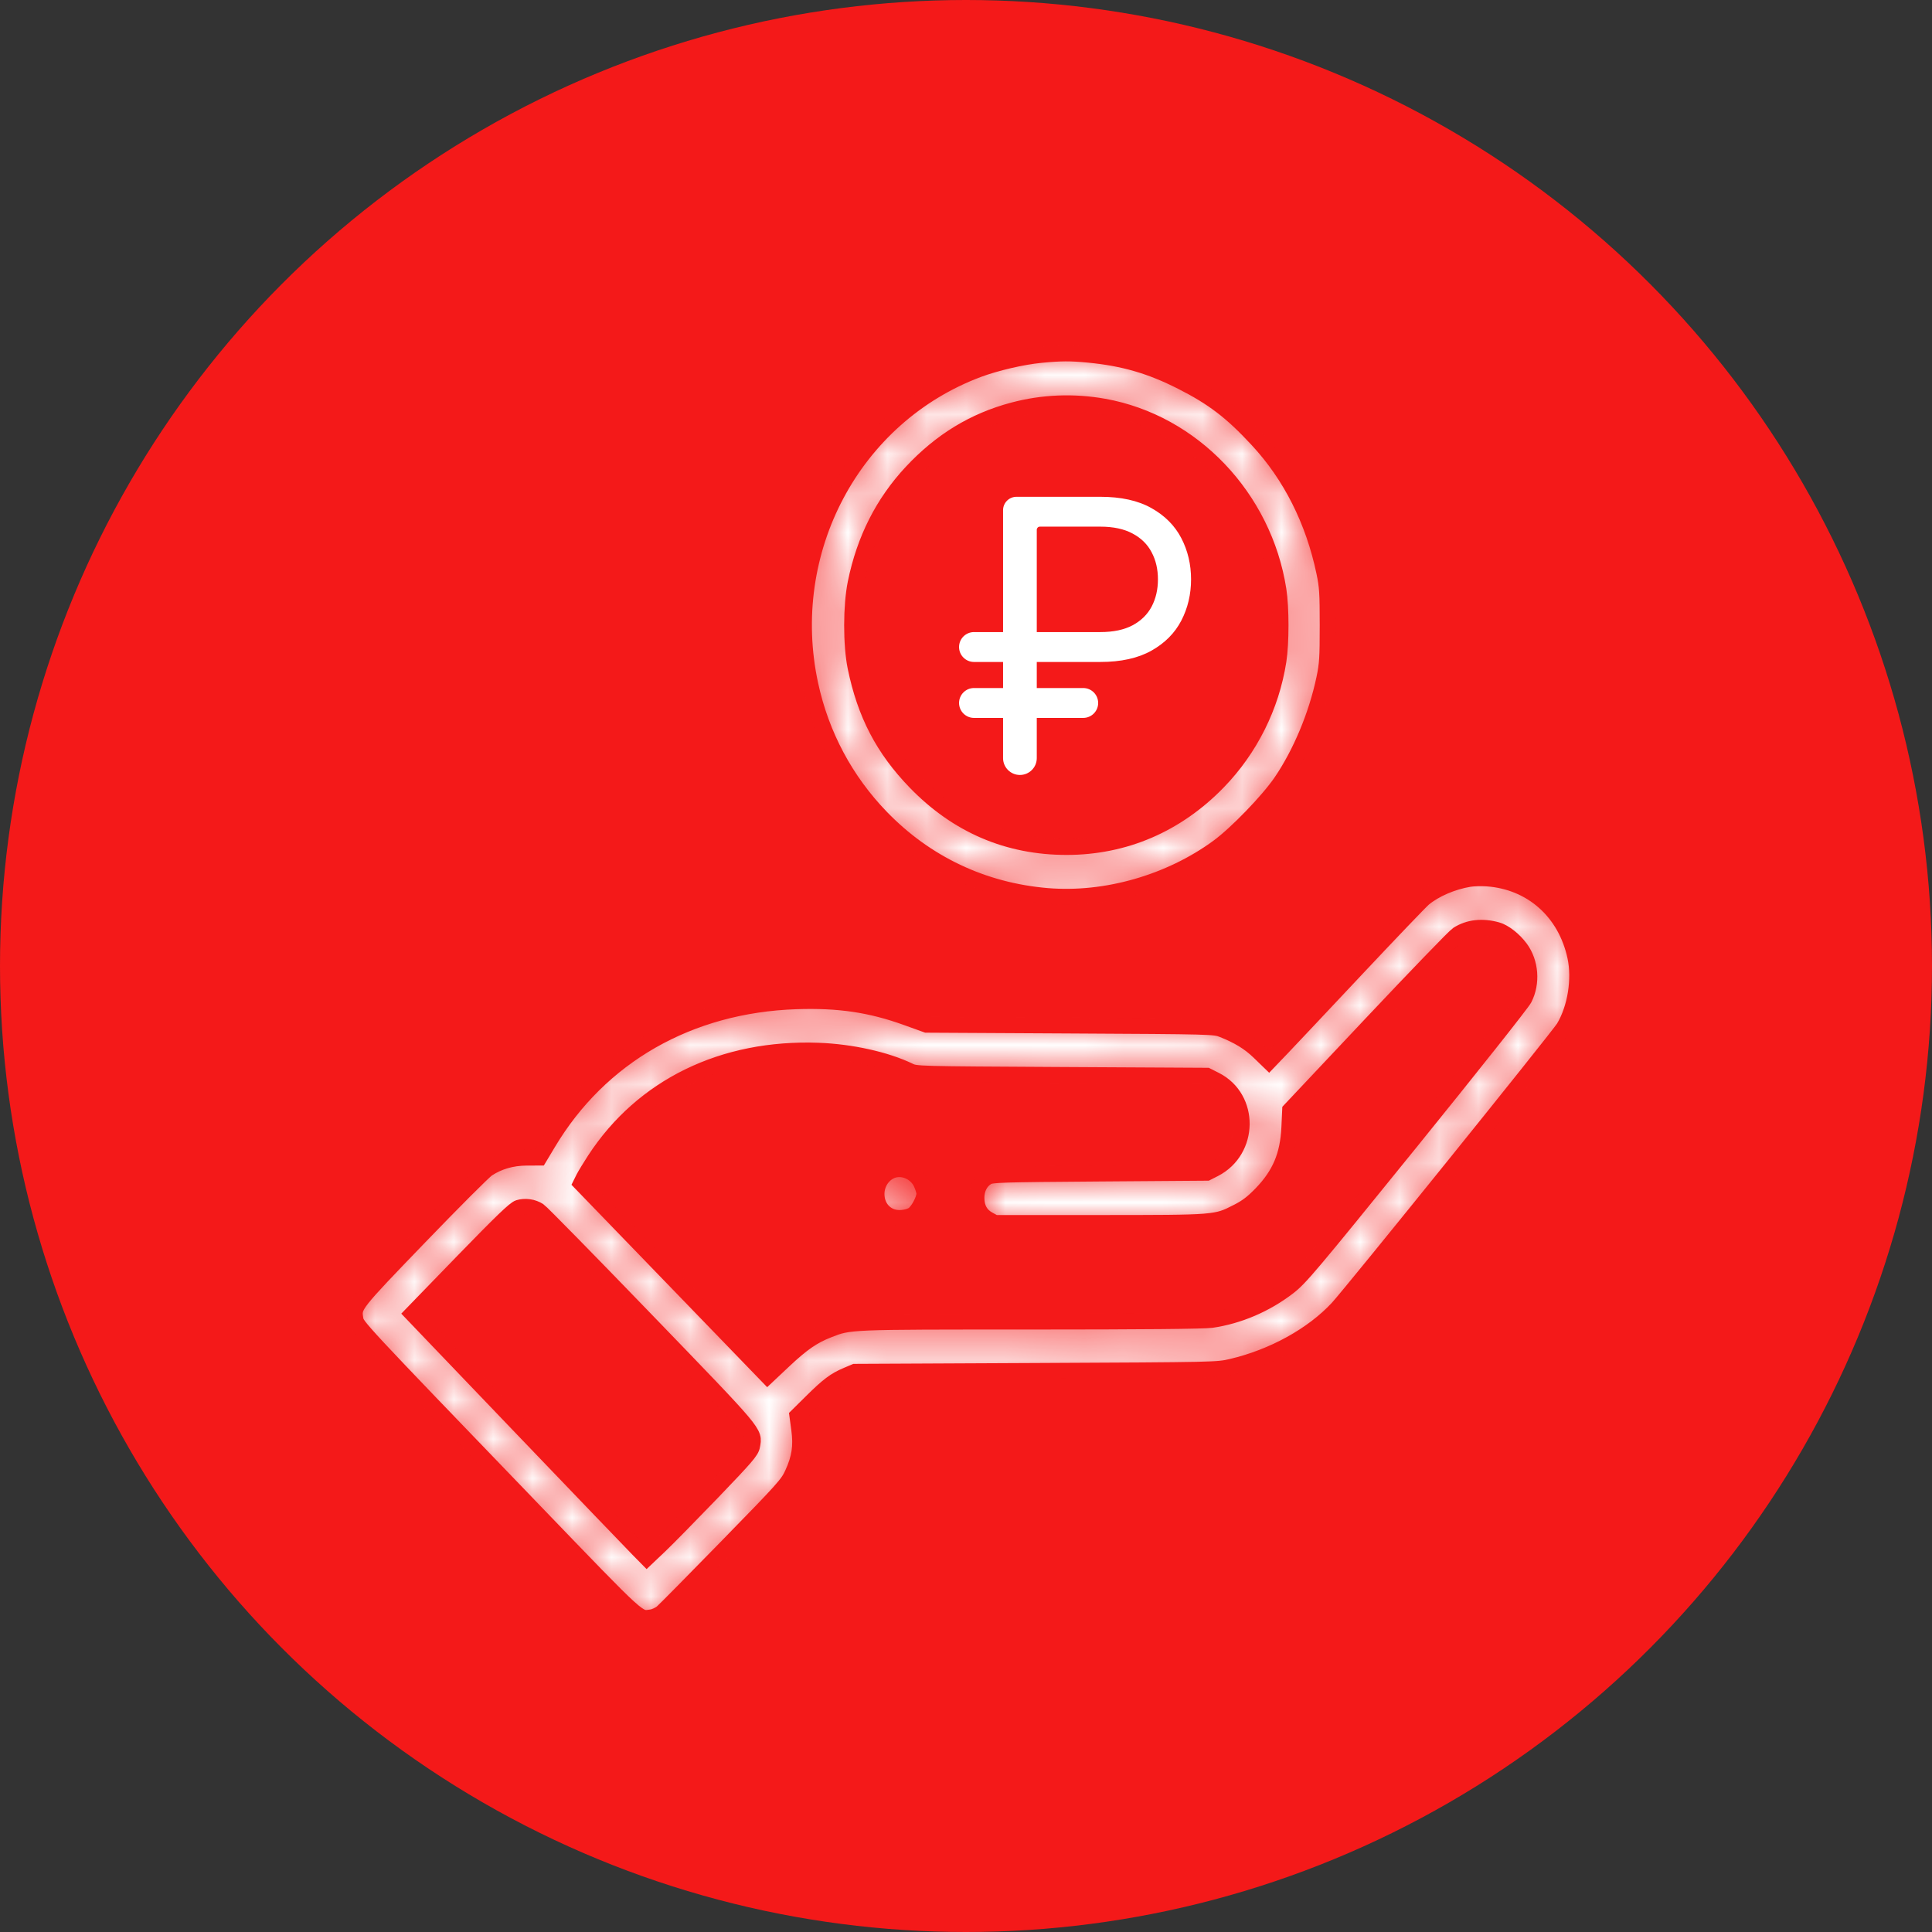
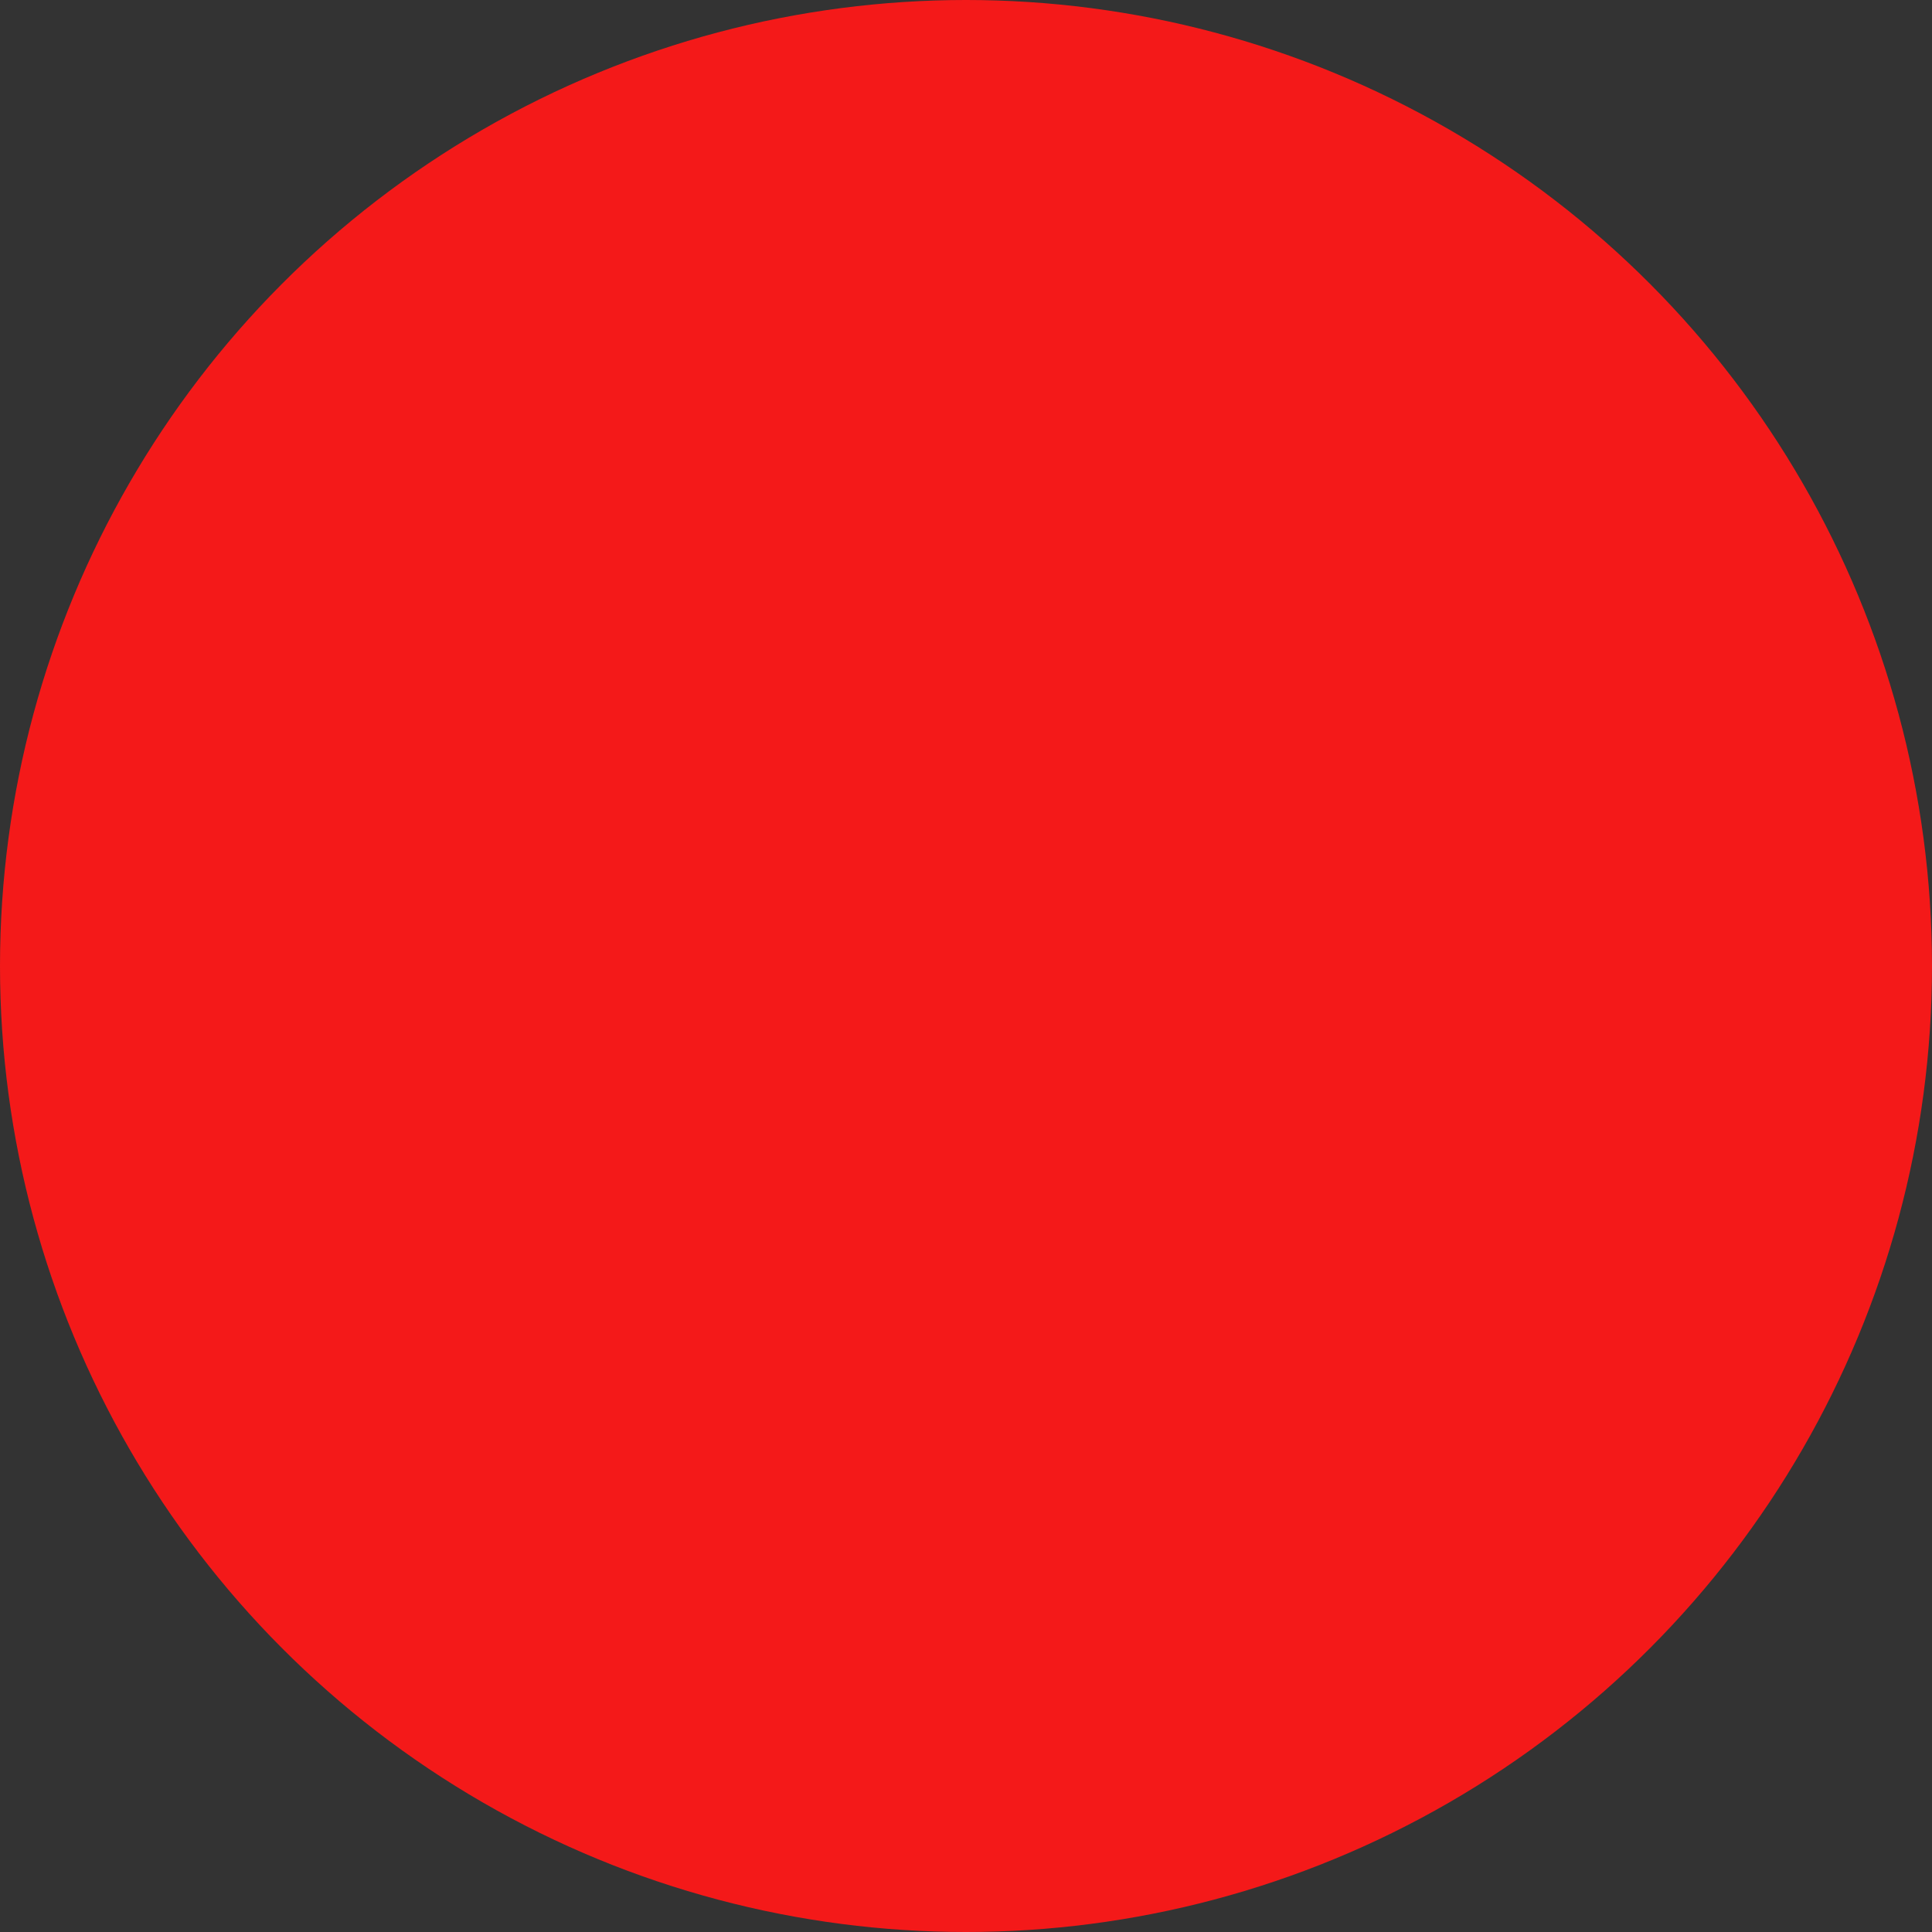
<svg xmlns="http://www.w3.org/2000/svg" width="49" height="49" viewBox="0 0 49 49" fill="none">
  <rect x="0" y="0" width="49" height="49" fill="#333333" stroke="none" />
  <circle cx="24.5" cy="24.5" r="24.5" fill="#F41919" />
  <mask id="path-2-inside-1_835_76" fill="white">
-     <path fill-rule="evenodd" clip-rule="evenodd" d="M26.393 9.004C25.926 9.049 25.257 9.205 24.808 9.373C21.634 10.562 19.82 13.971 20.554 17.366C20.831 18.644 21.444 19.793 22.348 20.728C23.483 21.901 24.934 22.588 26.564 22.724C28.045 22.847 29.668 22.382 30.893 21.484C31.357 21.145 32.166 20.308 32.491 19.831C32.986 19.105 33.39 18.138 33.585 17.211C33.661 16.847 33.671 16.692 33.671 15.861C33.671 15.031 33.661 14.875 33.585 14.512C33.311 13.205 32.735 12.062 31.895 11.156C31.238 10.446 30.767 10.086 29.967 9.681C29.178 9.281 28.501 9.085 27.622 8.999C27.15 8.953 26.906 8.954 26.393 9.004ZM27.997 10.311C30.249 10.714 32.058 12.613 32.426 14.96C32.497 15.414 32.497 16.309 32.426 16.762C32.245 17.917 31.708 18.993 30.895 19.831C29.845 20.913 28.523 21.482 27.055 21.483C25.562 21.484 24.273 20.93 23.213 19.834C22.399 18.992 21.941 18.111 21.696 16.92C21.58 16.352 21.581 15.364 21.699 14.786C21.925 13.68 22.394 12.752 23.12 11.975C23.86 11.182 24.699 10.67 25.695 10.405C26.445 10.205 27.228 10.173 27.997 10.311ZM37.266 22.293C36.837 22.364 36.394 22.555 36.11 22.79C36.036 22.851 35.272 23.649 34.413 24.563C33.554 25.478 32.701 26.383 32.518 26.575L32.184 26.924L31.934 26.682C31.686 26.442 31.409 26.272 31.007 26.113C30.802 26.032 30.745 26.03 27.149 26.011L23.499 25.991L22.989 25.807C22.075 25.478 21.27 25.36 20.193 25.396C17.481 25.487 15.219 26.78 13.9 28.992L13.679 29.361L13.351 29.362C12.98 29.364 12.646 29.461 12.361 29.649C12.268 29.711 11.491 30.489 10.635 31.377C8.964 33.111 8.961 33.114 9.015 33.452C9.045 33.642 9.048 33.646 13.53 38.3C16.313 41.19 16.176 41.066 16.523 41.018C16.606 41.006 16.727 40.95 16.795 40.891C16.863 40.832 17.605 40.081 18.444 39.221C19.878 37.753 19.978 37.641 20.099 37.376C20.281 36.98 20.327 36.677 20.268 36.249L20.222 35.908L20.589 35.545C21.003 35.135 21.177 35.005 21.476 34.879L21.684 34.791L26.279 34.769C30.847 34.748 30.877 34.747 31.241 34.661C32.288 34.415 33.288 33.863 33.923 33.181C34.257 32.823 39.538 26.274 39.663 26.062C39.957 25.569 40.074 24.837 39.952 24.267C39.709 23.13 38.846 22.362 37.72 22.281C37.574 22.27 37.37 22.276 37.266 22.293ZM37.97 23.587C38.151 23.637 38.4 23.832 38.56 24.049C38.825 24.408 38.865 24.93 38.659 25.331C38.6 25.445 37.303 27.081 35.776 28.967C33.219 32.124 32.974 32.415 32.674 32.645C32.103 33.084 31.413 33.379 30.726 33.478C30.532 33.505 28.986 33.52 26.128 33.52C21.472 33.52 21.56 33.516 21.008 33.731C20.619 33.883 20.348 34.07 19.883 34.507L19.464 34.901L14.736 30.011L14.802 29.878C14.839 29.805 14.966 29.596 15.085 29.413C16.297 27.555 18.338 26.559 20.754 26.647C21.582 26.677 22.472 26.874 23.059 27.158C23.234 27.242 23.237 27.242 26.922 27.262L30.61 27.282L30.826 27.391C31.729 27.85 31.713 29.18 30.799 29.649L30.61 29.745L27.887 29.765C25.401 29.783 25.153 29.791 25.044 29.852C24.871 29.95 24.766 30.147 24.766 30.377C24.766 30.634 24.867 30.817 25.069 30.928L25.232 31.017L27.883 31.016C30.86 31.015 30.835 31.017 31.382 30.738C31.624 30.615 31.768 30.505 31.988 30.278C32.46 29.791 32.665 29.306 32.699 28.598L32.719 28.155L34.776 25.971C35.907 24.77 36.895 23.747 36.97 23.699C37.248 23.521 37.595 23.482 37.97 23.587ZM22.611 29.692C22.384 29.785 22.232 30.022 22.232 30.282C22.232 30.654 22.505 30.915 22.867 30.888C22.988 30.879 23.108 30.842 23.17 30.796C23.292 30.704 23.443 30.415 23.443 30.273C23.443 30.218 23.404 30.094 23.358 29.998C23.222 29.721 22.881 29.58 22.611 29.692ZM13.666 30.705C13.728 30.745 14.957 31.998 16.395 33.488C19.227 36.422 19.139 36.318 19.076 36.674C19.053 36.805 18.921 36.958 18.06 37.854C17.515 38.42 16.92 39.026 16.737 39.2L16.404 39.516L16.195 39.304C16.08 39.188 14.741 37.794 13.22 36.206L10.455 33.318L11.739 31.994C12.712 30.992 13.055 30.661 13.155 30.631C13.32 30.581 13.518 30.61 13.666 30.705Z" />
-   </mask>
-   <path fill-rule="evenodd" clip-rule="evenodd" d="M26.393 9.004C25.926 9.049 25.257 9.205 24.808 9.373C21.634 10.562 19.82 13.971 20.554 17.366C20.831 18.644 21.444 19.793 22.348 20.728C23.483 21.901 24.934 22.588 26.564 22.724C28.045 22.847 29.668 22.382 30.893 21.484C31.357 21.145 32.166 20.308 32.491 19.831C32.986 19.105 33.39 18.138 33.585 17.211C33.661 16.847 33.671 16.692 33.671 15.861C33.671 15.031 33.661 14.875 33.585 14.512C33.311 13.205 32.735 12.062 31.895 11.156C31.238 10.446 30.767 10.086 29.967 9.681C29.178 9.281 28.501 9.085 27.622 8.999C27.15 8.953 26.906 8.954 26.393 9.004ZM27.997 10.311C30.249 10.714 32.058 12.613 32.426 14.96C32.497 15.414 32.497 16.309 32.426 16.762C32.245 17.917 31.708 18.993 30.895 19.831C29.845 20.913 28.523 21.482 27.055 21.483C25.562 21.484 24.273 20.93 23.213 19.834C22.399 18.992 21.941 18.111 21.696 16.92C21.58 16.352 21.581 15.364 21.699 14.786C21.925 13.68 22.394 12.752 23.12 11.975C23.86 11.182 24.699 10.67 25.695 10.405C26.445 10.205 27.228 10.173 27.997 10.311ZM37.266 22.293C36.837 22.364 36.394 22.555 36.11 22.79C36.036 22.851 35.272 23.649 34.413 24.563C33.554 25.478 32.701 26.383 32.518 26.575L32.184 26.924L31.934 26.682C31.686 26.442 31.409 26.272 31.007 26.113C30.802 26.032 30.745 26.03 27.149 26.011L23.499 25.991L22.989 25.807C22.075 25.478 21.27 25.36 20.193 25.396C17.481 25.487 15.219 26.78 13.9 28.992L13.679 29.361L13.351 29.362C12.98 29.364 12.646 29.461 12.361 29.649C12.268 29.711 11.491 30.489 10.635 31.377C8.964 33.111 8.961 33.114 9.015 33.452C9.045 33.642 9.048 33.646 13.53 38.3C16.313 41.19 16.176 41.066 16.523 41.018C16.606 41.006 16.727 40.95 16.795 40.891C16.863 40.832 17.605 40.081 18.444 39.221C19.878 37.753 19.978 37.641 20.099 37.376C20.281 36.98 20.327 36.677 20.268 36.249L20.222 35.908L20.589 35.545C21.003 35.135 21.177 35.005 21.476 34.879L21.684 34.791L26.279 34.769C30.847 34.748 30.877 34.747 31.241 34.661C32.288 34.415 33.288 33.863 33.923 33.181C34.257 32.823 39.538 26.274 39.663 26.062C39.957 25.569 40.074 24.837 39.952 24.267C39.709 23.13 38.846 22.362 37.72 22.281C37.574 22.27 37.37 22.276 37.266 22.293ZM37.97 23.587C38.151 23.637 38.4 23.832 38.56 24.049C38.825 24.408 38.865 24.93 38.659 25.331C38.6 25.445 37.303 27.081 35.776 28.967C33.219 32.124 32.974 32.415 32.674 32.645C32.103 33.084 31.413 33.379 30.726 33.478C30.532 33.505 28.986 33.52 26.128 33.52C21.472 33.52 21.56 33.516 21.008 33.731C20.619 33.883 20.348 34.07 19.883 34.507L19.464 34.901L14.736 30.011L14.802 29.878C14.839 29.805 14.966 29.596 15.085 29.413C16.297 27.555 18.338 26.559 20.754 26.647C21.582 26.677 22.472 26.874 23.059 27.158C23.234 27.242 23.237 27.242 26.922 27.262L30.61 27.282L30.826 27.391C31.729 27.85 31.713 29.18 30.799 29.649L30.61 29.745L27.887 29.765C25.401 29.783 25.153 29.791 25.044 29.852C24.871 29.95 24.766 30.147 24.766 30.377C24.766 30.634 24.867 30.817 25.069 30.928L25.232 31.017L27.883 31.016C30.86 31.015 30.835 31.017 31.382 30.738C31.624 30.615 31.768 30.505 31.988 30.278C32.46 29.791 32.665 29.306 32.699 28.598L32.719 28.155L34.776 25.971C35.907 24.77 36.895 23.747 36.97 23.699C37.248 23.521 37.595 23.482 37.97 23.587ZM22.611 29.692C22.384 29.785 22.232 30.022 22.232 30.282C22.232 30.654 22.505 30.915 22.867 30.888C22.988 30.879 23.108 30.842 23.17 30.796C23.292 30.704 23.443 30.415 23.443 30.273C23.443 30.218 23.404 30.094 23.358 29.998C23.222 29.721 22.881 29.58 22.611 29.692ZM13.666 30.705C13.728 30.745 14.957 31.998 16.395 33.488C19.227 36.422 19.139 36.318 19.076 36.674C19.053 36.805 18.921 36.958 18.06 37.854C17.515 38.42 16.92 39.026 16.737 39.2L16.404 39.516L16.195 39.304C16.08 39.188 14.741 37.794 13.22 36.206L10.455 33.318L11.739 31.994C12.712 30.992 13.055 30.661 13.155 30.631C13.32 30.581 13.518 30.61 13.666 30.705Z" fill="white" stroke="#F41919" stroke-width="0.4" mask="url(#path-2-inside-1_835_76)" />
-   <path d="M27.907 16.789H24.703C24.494 16.789 24.324 16.619 24.324 16.41C24.324 16.2 24.494 16.031 24.703 16.031H27.907C28.238 16.031 28.511 15.973 28.727 15.858C28.943 15.741 29.104 15.583 29.209 15.383C29.315 15.181 29.368 14.951 29.368 14.694C29.368 14.437 29.315 14.208 29.209 14.009C29.104 13.806 28.943 13.648 28.727 13.533C28.511 13.416 28.238 13.357 27.907 13.357H26.373C26.33 13.357 26.295 13.393 26.295 13.436V19.228C26.295 19.463 26.104 19.655 25.867 19.655C25.632 19.655 25.44 19.463 25.44 19.228V12.94C25.44 12.752 25.593 12.6 25.78 12.6H27.907C28.431 12.6 28.862 12.695 29.202 12.886C29.542 13.076 29.795 13.33 29.96 13.647C30.125 13.964 30.208 14.313 30.208 14.694C30.208 15.075 30.125 15.424 29.96 15.741C29.795 16.058 29.542 16.312 29.202 16.503C28.862 16.693 28.431 16.789 27.907 16.789ZM27.473 17.45C27.682 17.45 27.852 17.62 27.852 17.829C27.852 18.038 27.682 18.208 27.473 18.208H24.703C24.494 18.208 24.324 18.038 24.324 17.829C24.324 17.62 24.494 17.45 24.703 17.45H27.473Z" fill="white" />
+     </mask>
</svg>